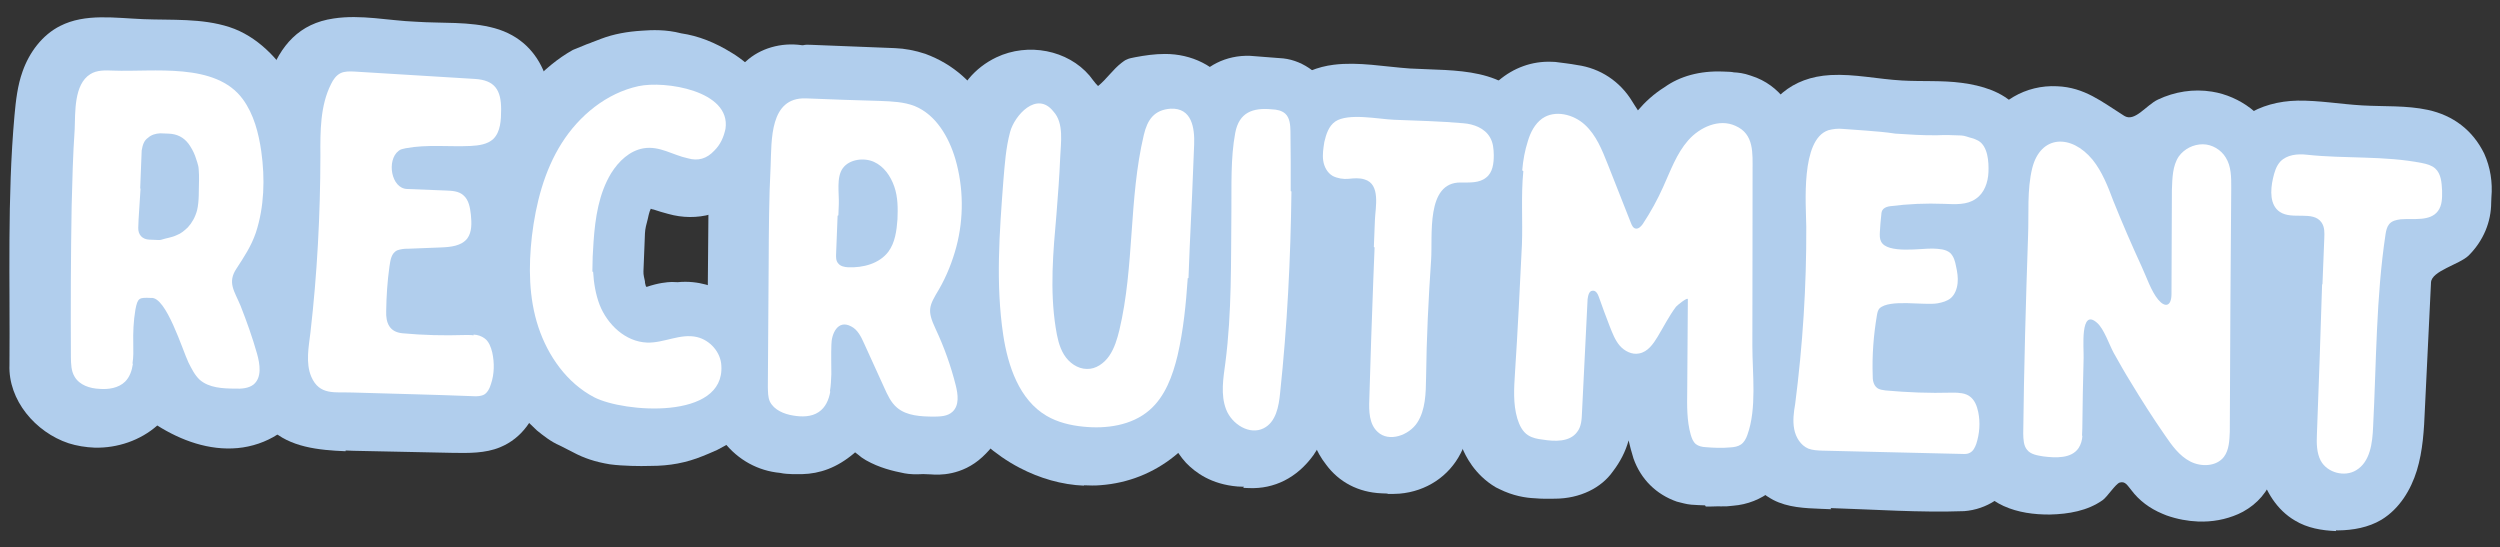
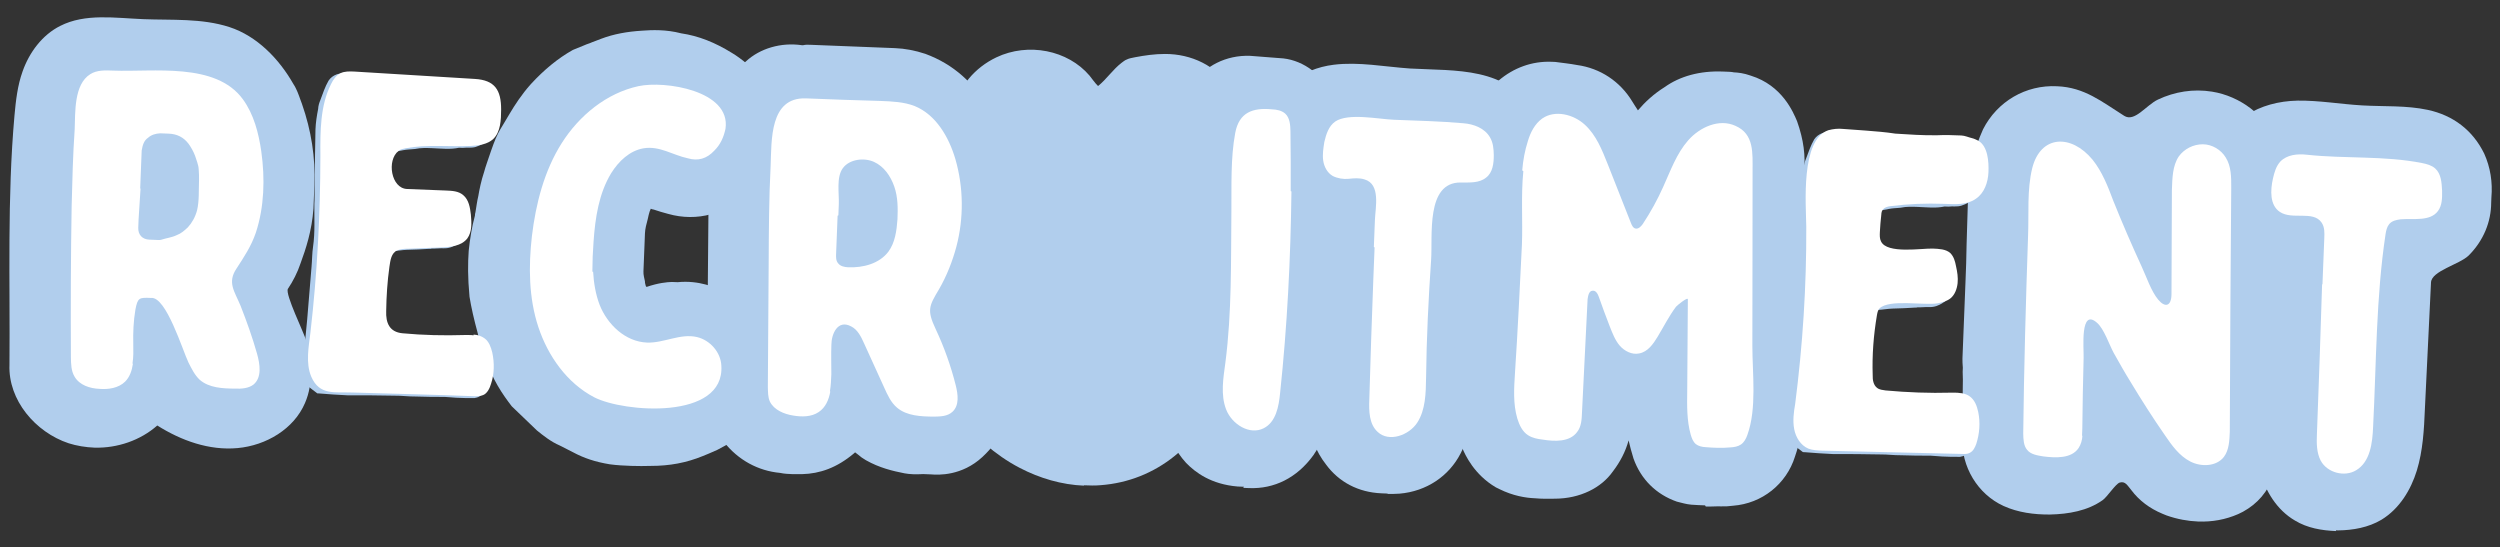
<svg xmlns="http://www.w3.org/2000/svg" width="233" height="51" viewBox="0 0 233 51" fill="none">
  <rect x="0" y="0" width="233" height="51" fill="#333333" stroke="none" />
  <g clip-path="url(#clip0_964_3768)">
    <path d="M11.89 34.119C11.862 34.814 11.561 35.393 11.021 35.894C10.625 36.226 10.165 36.452 9.61 36.429C9.192 36.448 8.776 36.431 8.361 36.38C7.599 36.315 6.95 36.046 6.488 35.436C6.224 35.078 6.032 34.653 6.05 34.201C6.057 33.158 6.098 32.116 6.105 31.072C6.136 29.403 6.168 27.7 6.165 26.03C6.179 23.908 6.193 21.821 6.207 19.699C6.235 18.1 6.193 16.532 6.222 14.933C6.264 13.856 6.307 12.779 6.386 11.669C6.493 10.699 6.668 9.802 6.773 8.901L6.778 8.762C7.046 8.147 7.312 7.566 7.85 7.135C8.139 6.868 8.526 6.744 8.906 6.794C9.494 6.852 10.017 6.803 10.572 6.825C10.851 6.801 11.162 6.848 11.405 6.858C12.514 6.902 13.623 6.98 14.698 7.023C15.877 7.069 17.023 7.08 18.168 7.125C18.619 7.143 19.067 7.23 19.478 7.386C20.985 7.932 21.981 9.085 22.761 10.438C22.959 10.724 23.014 11.074 23.174 11.428C23.796 13.262 24.106 15.084 24.028 17.064L23.94 19.287C23.857 20.502 23.465 21.634 23.038 22.765C22.8 23.521 22.358 24.165 21.917 24.774C21.842 24.91 21.699 25.009 21.555 25.142C20.908 25.673 20.739 26.432 21.127 27.178C21.318 27.603 21.475 28.027 21.668 28.417C21.888 29.017 22.11 29.548 22.364 30.149C22.361 30.219 22.392 30.325 22.425 30.361C22.638 31.134 22.922 31.842 23.242 32.55C23.404 32.835 23.424 33.218 23.478 33.603C23.531 34.023 23.584 34.442 23.601 34.895C23.647 35.489 23.283 35.892 22.887 36.259C22.526 36.592 22.182 36.509 21.8 36.494C21.592 36.486 21.348 36.511 21.14 36.503C20.759 36.488 20.341 36.506 19.961 36.456C19.374 36.363 18.755 36.2 18.246 35.901C17.874 35.643 17.505 35.315 17.314 34.855C17.158 34.432 17.07 34.011 16.877 33.62C16.652 33.159 16.356 32.73 16.097 32.267C15.74 31.627 15.383 30.987 15.133 30.281C15.071 30.105 14.971 29.996 14.942 29.856C14.814 29.573 14.687 29.254 14.596 28.938C14.444 28.375 14.075 28.047 13.518 28.095C13.275 28.085 12.961 28.108 12.72 28.063C12.477 28.054 12.298 28.186 12.219 28.426C12.065 28.803 11.979 29.217 11.963 29.634C11.933 30.398 11.938 31.129 11.908 31.893L11.816 34.221L11.89 34.119ZM12.607 17.726C12.534 18.697 12.497 19.635 12.423 20.641L12.393 21.405C12.366 22.065 12.766 22.498 13.425 22.524L14.258 22.557C14.258 22.557 14.466 22.566 14.536 22.534C14.994 22.378 15.517 22.329 15.978 22.104C16.401 21.946 16.689 21.679 17.014 21.379C17.413 20.942 17.713 20.398 17.876 19.778C18.085 18.882 18.02 17.905 18.055 17.002C18.069 16.654 18.047 16.34 18.026 15.992C18.009 15.539 17.816 15.148 17.694 14.726C17.537 14.302 17.309 13.91 17.079 13.588C16.616 12.978 16.003 12.676 15.24 12.646L14.442 12.614C14.025 12.632 13.603 12.755 13.315 13.022C12.922 13.285 12.802 13.697 12.711 14.216L12.571 17.759L12.606 17.76L12.607 17.726Z" fill="#B1CEED" />
    <path d="M8.81 41.721C7.978 41.688 7.149 41.551 6.395 41.312C3.309 40.286 0.752 37.297 0.882 33.997C0.946 26.241 0.663 18.471 1.349 10.774C1.474 9.387 1.634 7.967 2.102 6.664C2.729 4.879 3.939 3.257 5.605 2.418C7.945 1.224 10.741 1.682 13.377 1.786C16.013 1.891 18.8 1.688 21.372 2.52C23.945 3.352 26.014 5.487 27.346 7.836C27.641 8.265 27.859 8.9 27.984 9.253L28.141 9.677C29.015 12.181 29.403 14.667 29.301 17.238L29.213 19.461C29.063 21.508 28.51 23.191 28.004 24.562C27.729 25.386 27.314 26.205 26.834 26.917C26.538 27.392 28.372 31.083 28.52 31.715C29.036 33.614 29.231 35.709 28.428 37.556C27.394 39.986 24.798 41.518 22.148 41.761C19.498 42.005 16.895 41.067 14.658 39.656C13.075 41.055 10.927 41.77 8.845 41.722L8.81 41.721ZM18.523 35.042C18.523 35.042 18.515 35.251 18.509 35.39C18.515 35.251 18.519 35.147 18.523 35.042ZM18.609 34.628C18.609 34.628 18.671 34.805 18.738 34.877C18.706 34.806 18.641 34.699 18.609 34.628ZM11.267 34.06L11.263 34.164C11.263 34.164 11.265 34.094 11.267 34.06ZM18.636 33.934C18.636 33.934 18.591 34.21 18.551 34.348L19.358 34.136L19.581 33.762L18.671 33.935L18.636 33.934ZM19.861 33.704L19.605 34.041L23.5 33.047L19.827 33.702L19.861 33.704ZM25.812 24.649L26.004 25.075C26.004 25.075 25.876 24.791 25.812 24.649Z" fill="#B1CEED" />
    <path d="M43.645 31.374C44.41 31.369 44.917 31.702 45.202 32.41C45.612 33.469 45.605 34.513 45.424 35.584C45.376 35.93 45.19 36.236 45.037 36.578C44.85 36.919 44.567 37.047 44.218 37.102C43.627 37.114 43.106 37.093 42.517 37.07C42.17 37.056 41.859 37.009 41.477 36.994C40.574 36.993 39.602 36.989 38.7 36.954C38.04 36.962 37.418 36.868 36.792 36.878C35.3 36.854 33.841 36.831 32.382 36.843C31.515 36.809 30.649 36.74 29.749 36.669L29.575 36.662C29.238 36.406 28.934 36.185 28.631 35.929C28.565 35.857 28.5 35.75 28.469 35.645C28.254 34.94 28.144 34.205 28.28 33.41C28.398 32.163 28.516 30.949 28.633 29.736C28.767 28.106 28.901 26.477 29.034 24.881C29.093 24.257 29.084 23.596 29.179 22.974C29.37 21.659 29.284 20.299 29.301 19.012L29.314 18.665C29.333 16.439 29.349 14.282 29.402 12.057C29.427 11.432 29.521 10.81 29.651 10.154C29.662 9.876 29.742 9.601 29.857 9.327C30.09 8.71 30.288 8.091 30.624 7.513C30.808 7.242 31.059 7.043 31.412 6.918C31.868 6.797 32.322 6.745 32.806 6.799C33.498 6.862 34.227 6.89 34.919 6.953C35.819 7.023 36.754 7.095 37.652 7.235C38.934 7.32 40.216 7.406 41.537 7.388C42.302 7.349 43.031 7.378 43.794 7.408C44.141 7.422 44.447 7.573 44.791 7.656C44.998 7.699 45.202 7.811 45.373 7.888C45.816 8.114 46.042 8.541 46.128 8.996C46.328 10.083 46.32 11.161 46.068 12.264C46.023 12.541 45.876 12.744 45.659 12.944C45.264 13.276 44.837 13.538 44.344 13.692C43.957 13.816 43.544 13.73 43.125 13.783L42.778 13.77C41.972 13.946 41.142 13.844 40.31 13.811C39.755 13.789 39.235 13.768 38.674 13.886C38.499 13.913 38.291 13.905 38.082 13.932C37.734 13.953 37.383 14.043 37.033 14.099C36.58 14.151 36.324 14.454 36.306 14.905C36.25 15.46 36.229 15.981 36.207 16.537L36.192 16.919C36.245 17.338 36.407 17.623 36.818 17.778C36.956 17.819 37.06 17.823 37.233 17.83C37.684 17.847 38.206 17.833 38.656 17.851L39.142 17.87C40.006 17.974 40.876 17.939 41.707 18.006C42.54 18.04 43.142 18.62 43.285 19.391C43.344 19.672 43.331 19.984 43.424 20.266C43.48 20.616 43.469 20.894 43.455 21.242C43.429 21.902 43.166 22.413 42.632 22.74C42.239 23.003 41.816 23.16 41.365 23.142C40.984 23.127 40.599 23.181 40.253 23.168C40.182 23.2 40.078 23.196 40.008 23.193C39.312 23.235 38.581 23.276 37.92 23.284C37.468 23.301 37.013 23.388 36.596 23.406C36.213 23.426 36.1 23.63 35.983 23.973C35.782 24.661 35.788 25.392 35.725 26.085C35.545 27.122 35.506 28.129 35.534 29.174C35.52 29.522 35.576 29.872 35.631 30.222C35.643 30.814 36.049 31.073 36.567 31.163C36.982 31.215 37.398 31.231 37.813 31.282L39.408 31.345C40.831 31.367 42.29 31.39 43.714 31.377L43.645 31.374Z" fill="#B1CEED" />
-     <path d="M32.211 42.055C29.679 41.955 27.015 41.676 25.206 39.969C23.232 38.082 22.895 35.181 23.135 32.615L23.265 31.09C23.291 30.43 23.386 29.772 23.446 29.148L23.866 23.807C23.889 23.216 23.912 22.626 24.04 22.04C24.096 21.485 24.092 20.72 24.086 19.989L24.148 18.425C24.09 16.37 24.142 14.181 24.197 11.921C24.231 11.053 24.331 10.291 24.468 9.462C24.569 8.666 24.765 8.082 24.883 7.739L25.08 7.155C26.133 4.239 27.882 2.186 31.096 1.722C33.647 1.335 36.195 1.923 38.761 2.025C41.221 2.192 43.731 1.978 46.102 2.628C50.913 3.967 52.069 8.988 51.06 13.401C50.842 14.541 50.168 15.767 49.122 16.734C48.799 17 48.476 17.265 48.156 17.461C48.25 17.709 48.308 17.989 48.367 18.27C48.424 18.585 48.481 18.901 48.503 19.215C48.677 20.091 48.645 20.89 48.627 21.342C48.545 23.426 47.638 25.269 46.095 26.53C47.84 27.191 49.279 28.57 50.004 30.442C51.454 34.188 50.774 39.971 46.607 41.685C45.23 42.257 43.667 42.23 42.175 42.206C39.085 42.153 35.997 42.066 32.942 42.014C32.699 42.005 32.456 41.995 32.213 41.986L32.211 42.055ZM37.017 28.572L36.913 28.568C36.913 28.568 36.982 28.57 37.017 28.572ZM41.296 23.14C41.296 23.14 41.435 23.145 41.504 23.148C41.435 23.145 41.365 23.142 41.296 23.14Z" fill="#B1CEED" />
    <path d="M54.819 25.518C54.83 26.145 54.945 26.741 55.028 27.266C55.144 27.862 55.262 28.389 55.448 28.953C55.603 29.411 55.899 29.84 56.3 30.239C56.368 30.276 56.503 30.386 56.535 30.457C56.996 31.102 57.71 31.478 58.394 31.748C58.976 31.98 59.593 32.178 60.291 32.102C60.918 32.057 61.48 31.905 62.044 31.684C62.397 31.559 62.71 31.536 63.059 31.515C63.232 31.522 63.405 31.529 63.545 31.5C64.242 31.458 64.855 31.76 65.47 32.028C66.015 32.293 66.272 32.825 66.46 33.355C66.704 34.199 66.67 35.068 66.29 35.888C66.1 36.298 65.777 36.563 65.383 36.861C65.099 37.023 64.745 37.183 64.462 37.311C64.108 37.471 63.792 37.563 63.474 37.69C62.556 38.071 61.613 38.208 60.606 38.203C59.528 38.23 58.452 38.187 57.345 38.074C56.758 37.981 56.245 37.787 55.7 37.522C55.292 37.297 54.882 37.106 54.44 36.88C53.893 36.65 53.457 36.25 53.019 35.919C52.751 35.665 52.447 35.445 52.212 35.227C52.046 35.046 51.879 34.865 51.746 34.721C51.119 33.896 50.527 33.038 50.187 31.98C50.126 31.769 50.03 31.557 49.934 31.344C49.711 30.848 49.627 30.323 49.508 29.831C49.269 28.848 48.992 27.932 48.855 27.022C48.757 25.974 48.729 24.93 48.805 23.889C48.872 23.056 49.045 22.193 49.286 21.368C49.328 21.196 49.336 20.987 49.379 20.78C49.429 20.399 49.48 19.984 49.601 19.571C49.695 18.949 49.824 18.328 50.02 17.744C50.263 16.884 50.573 16.061 50.884 15.238C51.039 14.827 51.295 14.489 51.483 14.149C52.073 13.267 52.563 12.312 53.289 11.506C54.087 10.668 54.951 9.902 55.947 9.315C56.087 9.286 56.23 9.187 56.37 9.158C56.581 9.096 56.758 8.999 56.969 8.938C57.217 8.808 57.532 8.751 57.816 8.589C58.521 8.338 59.326 8.196 60.162 8.125C60.859 8.083 61.59 8.042 62.277 8.243C62.31 8.279 62.414 8.283 62.449 8.285C63.556 8.398 64.547 8.82 65.496 9.414C65.937 9.675 66.34 10.039 66.745 10.333C66.981 10.517 67.074 10.799 67.099 11.043C67.118 11.427 67.138 11.81 67.09 12.156C66.919 12.95 66.614 13.633 66.036 14.202C65.347 14.94 64.538 15.187 63.577 14.905C63.128 14.818 62.718 14.662 62.272 14.506C62.1 14.464 61.932 14.318 61.727 14.24C61.657 14.238 61.591 14.165 61.522 14.163C60.729 13.992 59.94 13.752 59.094 14.067C58.6 14.256 58.106 14.445 57.745 14.779C57.167 15.347 56.623 15.917 56.248 16.633C55.944 17.282 55.603 17.999 55.401 18.722C55.193 19.584 54.951 20.444 54.879 21.38C54.817 22.074 54.823 22.805 54.795 23.499C54.769 24.159 54.708 24.818 54.715 25.514L54.819 25.518Z" fill="#B1CEED" />
    <path d="M58.871 43.422C58.212 43.396 57.518 43.369 56.827 43.272C55.447 43.044 54.418 42.69 53.432 42.164L52.172 41.522C51.352 41.177 50.577 40.555 50.039 40.116L47.696 37.866C46.837 36.754 45.885 35.359 45.298 33.492C44.944 32.782 44.762 32.114 44.615 31.447L44.526 31.061C44.162 29.724 43.926 28.671 43.758 27.655C43.588 25.805 43.602 24.553 43.684 23.373C43.797 22.264 43.981 21.123 44.265 20.091C44.269 19.987 44.273 19.882 44.312 19.78C44.402 19.261 44.456 18.776 44.581 18.259C44.672 17.706 44.845 16.843 45.121 16.019C45.244 15.537 45.516 14.817 45.753 14.096L45.987 13.444C46.26 12.689 46.597 12.076 46.819 11.737L47.488 10.616C47.972 9.8 48.602 8.816 49.474 7.841C50.708 6.498 52.001 5.436 53.386 4.656L54.552 4.18C54.552 4.18 54.552 4.18 54.622 4.148L54.975 4.023C55.151 3.96 55.328 3.863 55.539 3.802L56.033 3.612C57.197 3.171 58.457 2.943 59.849 2.859C60.755 2.79 62.078 2.738 63.487 3.107C65.111 3.345 66.649 3.963 68.209 4.929C68.65 5.19 69.157 5.558 69.627 5.959C70.572 6.658 71.945 7.964 72.232 10.376C72.307 11.11 72.343 11.947 72.201 12.915C71.77 15.02 70.943 16.623 69.676 17.895C67.72 19.94 64.98 20.701 62.266 19.933C61.819 19.811 61.373 19.689 60.927 19.532C60.823 19.528 60.755 19.49 60.652 19.452C60.576 19.622 60.498 19.828 60.456 20.035L60.371 20.415C60.249 20.862 60.127 21.31 60.109 21.761C60.093 22.178 60.079 22.525 60.067 22.838L60.035 23.637L60.005 24.401C59.993 24.714 59.982 24.992 59.969 25.304C59.957 25.617 60.049 25.934 60.107 26.215C60.1 26.388 60.164 26.53 60.193 26.67C60.193 26.67 60.227 26.706 60.26 26.742C61.352 26.368 62.153 26.295 62.606 26.279L63.161 26.3C65.149 26.101 66.685 26.788 67.503 27.168L67.878 27.357C69.546 28.223 70.74 29.662 71.426 31.637C72.134 33.927 71.939 36.215 70.958 38.195C70.384 39.529 69.27 40.459 68.412 41.086L66.85 41.929C66.213 42.217 65.825 42.375 65.507 42.502C63.954 43.136 62.414 43.423 60.642 43.423C60.086 43.436 59.46 43.446 58.836 43.421L58.871 43.422ZM60.379 27.234C60.379 27.234 60.379 27.234 60.378 27.269C60.378 27.269 60.378 27.269 60.379 27.234ZM63.493 14.38C63.493 14.38 63.662 14.491 63.729 14.563L63.493 14.38Z" fill="#B1CEED" />
    <path d="M76.923 36.691C76.896 37.386 76.595 37.965 76.054 38.466C75.659 38.798 75.198 39.023 74.643 39.001C74.226 39.02 73.809 39.003 73.395 38.952C72.633 38.887 71.984 38.618 71.521 38.008C71.257 37.65 71.066 37.225 71.084 36.773C71.09 35.73 71.132 34.688 71.138 33.644C71.169 31.975 71.202 30.272 71.198 28.602C71.213 26.48 71.226 24.393 71.24 22.271C71.269 20.672 71.227 19.104 71.255 17.505C71.298 16.428 71.34 15.351 71.419 14.241C71.527 13.271 71.701 12.373 71.806 11.473L71.812 11.334C72.079 10.718 72.346 10.137 72.884 9.706C73.172 9.439 73.559 9.316 73.939 9.365C74.528 9.423 75.051 9.375 75.606 9.397C75.884 9.373 76.195 9.42 76.438 9.429C77.548 9.473 78.656 9.552 79.732 9.594C80.911 9.641 82.057 9.652 83.201 9.697C83.652 9.715 84.1 9.802 84.511 9.957C86.018 10.504 87.015 11.657 87.795 13.01C87.992 13.296 88.048 13.646 88.207 14C88.829 15.834 89.14 17.656 89.061 19.636L88.973 21.859C88.891 23.073 88.499 24.206 88.072 25.337C87.833 26.093 87.391 26.737 86.95 27.346C86.875 27.482 86.732 27.581 86.588 27.714C85.942 28.245 85.773 29.004 86.16 29.75C86.352 30.175 86.509 30.599 86.702 30.989C86.921 31.589 87.143 32.12 87.397 32.721C87.395 32.791 87.425 32.896 87.459 32.932C87.671 33.706 87.956 34.413 88.275 35.122C88.438 35.407 88.457 35.79 88.511 36.175C88.564 36.595 88.617 37.014 88.634 37.467C88.68 38.06 88.317 38.464 87.92 38.831C87.559 39.164 87.215 39.081 86.834 39.066C86.626 39.058 86.382 39.083 86.174 39.075C85.792 39.06 85.374 39.078 84.994 39.028C84.407 38.935 83.789 38.772 83.279 38.473C82.907 38.215 82.538 37.887 82.348 37.427C82.191 37.004 82.103 36.583 81.91 36.192C81.686 35.731 81.39 35.302 81.13 34.839C80.773 34.199 80.417 33.559 80.167 32.853C80.104 32.676 80.004 32.568 79.975 32.428C79.847 32.144 79.721 31.826 79.629 31.509C79.478 30.947 79.109 30.619 78.551 30.667C78.308 30.657 77.995 30.679 77.753 30.635C77.51 30.625 77.332 30.758 77.252 30.998C77.099 31.375 77.013 31.789 76.996 32.206C76.966 32.97 76.972 33.701 76.942 34.465L76.85 36.792L76.923 36.691ZM77.606 20.296C77.533 21.267 77.496 22.205 77.421 23.211L77.391 23.976C77.365 24.636 77.765 25.069 78.424 25.095L79.256 25.128C79.256 25.128 79.464 25.136 79.535 25.104C79.993 24.948 80.516 24.899 80.976 24.674C81.4 24.517 81.688 24.25 82.013 23.95C82.412 23.513 82.711 22.968 82.875 22.348C83.084 21.452 83.018 20.475 83.054 19.572C83.068 19.225 83.046 18.911 83.025 18.562C83.008 18.109 82.815 17.719 82.692 17.296C82.535 16.873 82.308 16.481 82.077 16.159C81.615 15.549 81.002 15.246 80.239 15.216L79.441 15.184C79.023 15.203 78.602 15.325 78.313 15.592C77.921 15.855 77.8 16.268 77.71 16.786L77.57 20.329L77.605 20.331L77.606 20.296Z" fill="#B1CEED" />
    <path d="M73.847 44.189C73.466 44.174 73.084 44.158 72.706 44.074C70.663 43.889 68.793 42.876 67.47 41.188C66.411 39.859 65.817 38.2 65.882 36.533L66.048 17.404C66.099 16.118 66.144 14.972 66.225 13.827C66.326 13.031 66.415 12.512 66.472 11.958L66.645 10.225L67.068 9.198C67.411 8.411 68.06 6.941 69.533 5.712C70.831 4.511 72.799 3.928 74.734 4.213L74.838 4.217C75.083 4.157 75.291 4.165 75.534 4.175C75.915 4.19 76.297 4.205 76.644 4.219L79.939 4.349L83.407 4.486C84.344 4.523 85.275 4.699 86.235 5.016C88.871 5.99 90.817 7.737 92.344 10.406C92.64 10.836 92.858 11.47 92.983 11.823L93.14 12.247C94.013 14.752 94.402 17.237 94.3 19.808L94.212 22.031C94.062 24.078 93.509 25.761 93.003 27.133C92.727 27.957 92.313 28.775 91.833 29.487L92.709 31.922C92.802 32.204 92.929 32.523 93.056 32.806C93.509 33.659 93.647 34.569 93.731 35.059C93.872 35.9 93.918 36.493 93.927 37.154C94.13 39.041 93.325 40.958 91.558 42.593C89.647 44.361 87.462 44.275 86.769 44.213L86.041 44.184C85.344 44.226 84.79 44.204 84.307 44.115C83.204 43.898 81.965 43.605 80.707 42.894L80.301 42.635C80.133 42.489 79.93 42.342 79.694 42.158C79.658 42.192 79.622 42.225 79.586 42.258C78.005 43.588 76.419 44.151 74.751 44.19C74.438 44.177 74.125 44.2 73.813 44.187L73.847 44.189ZM83.522 37.613C83.522 37.613 83.513 37.821 83.508 37.96C83.513 37.821 83.517 37.717 83.522 37.613ZM83.608 37.199C83.608 37.199 83.67 37.375 83.737 37.447C83.705 37.377 83.639 37.27 83.608 37.199ZM76.3 36.631L76.296 36.736C76.296 36.736 76.299 36.666 76.3 36.631ZM83.67 36.505C83.67 36.505 83.624 36.782 83.584 36.919L84.391 36.708L84.614 36.334L83.704 36.507L83.67 36.505ZM84.86 36.274L84.603 36.612L88.499 35.618L84.825 36.273L84.86 36.274ZM90.846 27.221L91.037 27.646C91.037 27.646 90.909 27.363 90.846 27.221Z" fill="#B1CEED" />
    <path d="M110.17 26.107C110.123 27.288 110.044 28.398 109.893 29.575C109.686 31.306 109.407 33.105 108.819 34.786C108.428 35.884 107.967 37.014 107.098 37.884C106.918 38.051 106.703 38.216 106.524 38.349C106.38 38.482 106.273 38.547 106.166 38.613C105.588 39.181 104.883 39.432 104.111 39.645C103.761 39.7 103.41 39.791 103.025 39.88C102.359 40.028 101.698 40.036 100.969 40.042C100.31 40.016 99.653 39.921 99.04 39.618C98.563 39.391 97.98 39.194 97.466 38.999C96.68 38.69 96.005 38.176 95.4 37.665C94.931 37.229 94.608 36.625 94.351 36.093C94.192 35.704 94.035 35.28 93.843 34.89C93.52 34.251 93.34 33.548 93.159 32.845C92.984 32.003 92.809 31.161 92.704 30.287C92.653 29.833 92.604 29.309 92.587 28.856C92.572 28.368 92.558 27.846 92.508 27.357C92.389 25.96 92.375 24.568 92.466 23.145C92.631 20.716 92.796 18.322 92.962 15.858C92.984 15.303 93.04 14.783 93.062 14.227C93.069 14.053 93.11 13.881 93.149 13.778C93.353 13.021 93.555 12.298 93.793 11.542C93.959 10.853 94.432 10.315 95.07 9.992C95.885 9.607 97.024 9.791 97.554 10.438C97.787 10.691 97.913 11.009 98.006 11.291C98.223 11.961 98.297 12.729 98.268 13.459C98.278 14.955 98.081 16.444 97.952 17.934L97.925 18.629C97.907 19.081 97.854 19.531 97.8 20.016C97.787 20.363 97.74 20.675 97.726 21.022C97.667 22.516 97.573 24.008 97.547 25.538C97.499 26.754 97.484 28.006 97.54 29.226C97.541 30.096 97.68 30.971 97.994 31.818C98.308 32.666 98.763 33.449 99.504 34.035C99.641 34.075 99.741 34.184 99.879 34.224C100.461 34.421 101.051 34.444 101.614 34.258C101.967 34.132 102.252 33.935 102.473 33.63C102.912 33.056 103.216 32.407 103.451 31.721C103.996 30.246 104.263 28.761 104.431 27.167C104.668 24.671 104.8 22.206 105.003 19.709C105.13 18.253 105.36 16.836 105.557 15.382C105.619 14.689 105.682 13.961 105.814 13.27C105.923 12.265 106.339 11.412 106.96 10.636C107.032 10.57 107.14 10.47 107.21 10.472C107.632 10.35 108.053 10.227 108.507 10.176C108.855 10.155 109.199 10.238 109.575 10.392C109.921 10.44 110.154 10.693 110.35 11.014C110.605 11.581 110.794 12.075 110.735 12.699C110.674 13.358 110.649 13.983 110.623 14.643L110.398 20.34L110.363 20.339C110.289 22.215 110.215 24.09 110.106 25.965L110.17 26.107Z" fill="#B1CEED" />
    <path d="M101.04 45.264C98.959 45.182 96.898 44.578 95.026 43.6C93.869 42.997 92.822 42.26 91.847 41.421C91.21 40.839 89.668 39.422 89.707 38.449L89.422 37.742C89.422 37.742 89.329 37.46 89.231 37.317C88.683 36.217 88.444 35.233 88.232 34.459L88.111 34.002C87.908 32.985 87.705 31.968 87.574 30.884C87.52 30.499 87.477 29.837 87.431 29.243L87.355 27.64C87.242 26.105 87.204 24.433 87.337 22.838L87.835 15.516C87.835 15.516 87.854 15.03 87.868 14.683L87.892 14.057C87.916 13.467 88.043 12.88 88.24 12.297C88.442 11.574 88.608 10.885 88.845 10.164C89.38 8.062 90.839 6.311 92.857 5.347C95.831 3.934 99.519 4.671 101.544 7.047C101.809 7.371 102.038 7.728 102.339 8.018C103.128 7.388 103.72 6.472 104.544 5.844C104.687 5.745 104.831 5.612 105.008 5.549C105.256 5.42 105.535 5.396 105.78 5.336C106.69 5.163 107.634 5.027 108.571 5.029C111.038 5.022 113.357 6.123 114.699 8.194L115.024 8.763C115.506 9.757 116.139 11.313 115.922 13.287C115.865 13.842 115.879 14.364 115.857 14.92L115.357 25.825C115.357 25.825 115.344 26.137 115.338 26.311C115.287 27.596 115.204 28.811 115.049 30.092C114.84 31.858 114.54 34.177 113.684 36.509C111.929 41.346 107.796 44.835 102.57 45.22C102.047 45.269 101.527 45.248 101.007 45.228L101.04 45.264ZM98.353 30.649C98.353 30.649 98.279 30.751 98.243 30.784C98.28 30.716 98.316 30.683 98.353 30.649Z" fill="#B1CEED" />
    <path d="M119.868 18.036C119.862 19.079 119.822 20.087 119.817 21.095L119.576 27.174C119.478 28.771 119.313 30.33 119.213 31.962C119.144 32.829 119.107 33.767 119.037 34.668C118.969 35.501 118.903 36.298 118.8 37.129C118.751 37.51 118.734 37.927 118.615 38.305C118.607 38.513 118.528 38.754 118.381 38.957C118.303 39.162 118.158 39.331 118.011 39.533C117.645 40.006 117.185 40.197 116.596 40.173C116.353 40.164 116.039 40.186 115.798 40.142C115.243 40.12 114.691 40.028 114.291 39.595C114.091 39.378 113.894 39.092 113.768 38.774C113.512 38.207 113.465 37.649 113.49 37.023C113.582 35.566 113.742 34.146 113.833 32.723C113.861 32.028 113.924 31.3 113.951 30.64L114.234 23.484C114.277 22.372 114.288 21.225 114.228 20.109C114.17 18.054 114.214 16.073 114.432 14.063C114.456 13.473 114.511 12.953 114.638 12.367C114.766 11.78 115.063 11.305 115.395 10.796C115.58 10.525 115.864 10.362 116.246 10.377C117.077 10.445 117.909 10.478 118.74 10.546C119.018 10.557 119.288 10.741 119.416 11.025C119.674 11.522 119.826 12.085 119.804 12.64C119.805 13.476 119.739 14.273 119.694 15.419C119.704 16.046 119.768 17.058 119.763 18.066L119.868 18.036Z" fill="#B1CEED" />
    <path d="M115.939 45.366C115.939 45.366 115.557 45.351 115.349 45.343C112.891 45.141 111.406 44.039 110.538 43.135C110.105 42.665 109.511 41.876 109.064 40.884C108.36 39.361 108.312 37.932 108.356 36.821C108.393 35.883 108.493 35.121 108.558 34.358L108.706 32.381C108.715 32.138 108.732 31.721 108.748 31.304L109.065 23.28C109.105 22.272 109.144 21.3 109.08 20.288C109.009 17.676 109.093 15.557 109.311 13.548C109.332 13.027 109.397 12.264 109.569 11.435C109.876 9.812 110.618 8.624 111.242 7.779C112.243 6.183 114.265 5.115 116.52 5.204L119.256 5.417C121.163 5.492 123.06 6.715 124.093 8.705C124.772 9.984 125.131 11.459 125.073 12.918C125.058 13.3 125.033 13.926 125.004 14.655L124.968 15.558L124.957 15.836C124.967 16.463 125.004 17.299 125.006 18.134L124.74 27.483L124.285 33.728C124.265 34.214 124.245 34.735 124.191 35.22L123.901 38.166C123.887 38.513 123.803 38.893 123.754 39.239C123.612 40.207 123.268 40.994 122.932 41.572C122.783 41.844 122.597 42.15 122.412 42.421C120.869 44.552 118.744 45.581 116.42 45.49C116.281 45.484 116.108 45.477 115.865 45.468L115.939 45.366ZM115.168 11.274L119.577 13.988L119.579 13.919C119.579 13.919 119.728 13.681 119.804 13.51L115.168 11.274ZM119.804 13.51C119.804 13.51 119.798 13.649 119.794 13.753C119.832 13.685 119.869 13.617 119.907 13.549L119.803 13.545L119.804 13.51ZM114.73 12.683C114.73 12.683 114.729 12.718 114.727 12.753C114.727 12.753 114.729 12.718 114.73 12.683Z" fill="#B1CEED" />
    <path d="M127.584 23.212C127.592 22.134 127.599 21.055 127.571 20.01C127.595 19.42 127.583 18.828 127.605 18.272C127.584 17.923 127.458 17.605 127.294 17.355C127.097 17.069 126.86 16.921 126.48 16.871C125.682 16.839 124.886 16.773 124.053 16.74C123.5 16.683 122.962 16.21 122.811 15.647C122.665 14.945 122.695 14.181 122.864 13.422C122.945 13.147 123.061 12.839 123.107 12.562C123.312 11.77 123.918 11.377 124.654 11.197C124.725 11.165 124.829 11.169 124.933 11.173C125.835 11.209 126.805 11.282 127.776 11.32C129.649 11.395 131.522 11.469 133.394 11.577C134.469 11.62 135.541 11.732 136.648 11.845C136.822 11.852 136.994 11.894 137.128 12.004C137.4 12.153 137.742 12.306 137.978 12.489C138.146 12.635 138.241 12.848 138.372 13.062C138.595 13.557 138.678 14.117 138.586 14.671L138.556 15.435C138.567 16.027 138.307 16.469 137.91 16.836C137.764 17.004 137.554 17.065 137.413 17.094C136.821 17.14 136.193 17.22 135.6 17.266C135.217 17.286 134.801 17.269 134.418 17.289C134.037 17.274 133.82 17.474 133.636 17.745C133.561 17.881 133.486 18.018 133.445 18.19C133.394 18.605 133.274 18.983 133.223 19.399C133.166 19.953 133.042 20.47 132.987 20.99C132.984 21.059 132.98 21.164 132.942 21.232C132.795 24.079 132.648 26.926 132.464 29.806C132.331 32.306 132.23 34.842 132.097 37.342C132.062 38.21 131.82 39.071 131.407 39.855C131.105 40.469 130.536 40.794 129.874 40.838C129.457 40.856 129.042 40.805 128.591 40.787C128.175 40.77 127.837 40.514 127.608 40.157C127.21 39.688 127.024 39.124 126.979 38.496C126.976 37.696 126.904 36.893 126.937 36.059C127.036 33.558 127.136 31.022 127.271 28.488L127.286 28.106L127.321 28.107C127.385 26.474 127.45 24.842 127.478 23.242L127.584 23.212Z" fill="#B1CEED" />
    <path d="M129.323 46C129.149 45.993 128.976 45.986 128.768 45.978C126.583 45.891 124.78 44.916 123.593 43.303C122.634 42.082 122.068 40.598 121.889 38.956L121.863 37.877C121.854 37.215 121.811 36.552 121.838 35.858C121.938 33.322 122.04 30.751 122.176 28.182L122.365 21.648C120.204 20.971 118.399 19.161 117.792 16.945C117.442 15.261 117.465 13.8 117.765 12.351L118.051 11.284C118.795 8.286 121.301 6.402 124.303 6.034C126.642 5.744 129.02 6.22 131.41 6.385C135.674 6.623 140.554 6.189 142.953 10.529L143.148 10.885C143.723 12.16 143.945 13.56 143.82 14.982L143.802 15.433C143.798 17.277 143.069 19.023 141.695 20.395C140.861 21.267 139.796 21.851 138.535 22.114L138.255 22.172L137.402 37.587C137.342 39.115 136.894 40.767 136.142 42.234C135.049 44.382 132.944 45.795 130.434 46.009C130.016 46.027 129.668 46.048 129.321 46.035L129.323 46ZM134.562 22.444L134.284 22.433C134.284 22.433 134.458 22.44 134.562 22.444ZM136.097 17.008C136.097 17.008 136.34 17.017 136.444 17.021L136.097 17.008Z" fill="#B1CEED" />
    <path d="M141.518 16.074C141.546 15.379 141.54 14.648 141.636 13.991C141.731 13.334 141.965 12.682 142.335 12.105C142.52 11.834 142.739 11.564 142.99 11.366C143.387 10.998 143.846 10.808 144.331 10.827C144.954 10.886 145.543 10.944 146.163 11.073C146.82 11.134 147.327 11.502 147.618 12.036C148.011 12.643 148.37 13.248 148.586 13.918C148.933 14.801 149.315 15.686 149.694 16.641C150.33 18.127 151.001 19.615 151.636 21.136C151.668 21.207 151.698 21.312 151.766 21.35C151.933 21.53 152.139 21.573 152.32 21.407C152.392 21.34 152.536 21.206 152.611 21.07C153.059 20.288 153.507 19.505 153.956 18.688C154.105 18.416 154.222 18.107 154.372 17.835C154.976 16.606 155.511 15.375 156.15 14.147C156.529 13.362 157.178 12.761 157.891 12.303C158.606 11.774 159.409 11.667 160.277 11.701C160.518 11.745 160.762 11.72 161.038 11.766C161.212 11.773 161.385 11.78 161.488 11.819C162.14 12.018 162.362 12.549 162.618 13.116C162.865 13.891 162.975 14.626 162.908 15.424C162.844 17.056 162.918 18.695 162.959 20.297C162.994 21.168 162.96 22.036 162.993 22.942C162.934 24.436 162.875 25.93 162.883 27.495C162.854 29.095 162.896 30.662 162.901 32.297C162.892 33.41 162.951 34.561 162.803 35.669C162.7 36.499 162.737 37.336 162.704 38.17C162.704 39.039 162.602 39.87 162.326 40.694C162.128 41.313 161.728 41.749 161.033 41.757C160.789 41.782 160.545 41.807 160.268 41.796C159.781 41.812 159.224 41.824 158.671 41.768C158.463 41.759 158.22 41.75 157.978 41.706C157.568 41.55 157.3 41.296 157.143 40.872C156.832 39.955 156.627 38.973 156.669 37.931C156.685 36.644 156.736 35.359 156.754 34.003C156.753 33.168 156.751 32.333 156.715 31.496C156.718 30.522 156.754 29.619 156.758 28.645C156.763 28.506 156.769 28.367 156.74 28.227C156.615 27.874 156.375 27.795 156.122 28.028C155.942 28.195 155.762 28.362 155.687 28.498C155.318 29.04 155.055 29.552 154.757 30.062C154.348 30.741 153.939 31.421 153.495 32.099C153.198 32.575 152.768 32.906 152.141 32.951C151.687 33.002 151.275 32.882 150.902 32.658C150.766 32.583 150.699 32.511 150.631 32.473C150.397 32.255 150.197 32.039 150.035 31.754C149.817 31.119 149.494 30.48 149.278 29.81C148.961 29.032 148.678 28.291 148.396 27.514C148.333 27.338 148.199 27.228 148.03 27.117C147.823 27.074 147.683 27.103 147.605 27.309C147.522 27.653 147.442 27.929 147.393 28.275C147.352 29.317 147.277 30.323 147.238 31.33C147.148 33.588 147.062 35.777 146.939 37.998C146.925 38.346 146.877 38.692 146.863 39.039C146.805 39.628 146.578 40.106 146.213 40.544C145.918 40.985 145.392 41.103 144.872 41.083C144.42 41.1 143.967 41.117 143.483 41.063C142.997 41.044 142.513 40.989 142.071 40.763C141.527 40.463 141.268 39.966 141.045 39.47C140.663 38.585 140.527 37.641 140.564 36.703C140.679 34.654 140.792 32.676 140.942 30.664C141.045 28.928 141.114 27.191 141.217 25.456L141.182 25.454C141.306 22.328 141.396 19.166 141.556 16.006L141.518 16.074Z" fill="#B1CEED" />
    <path d="M158.911 47.1C158.703 47.092 158.495 47.084 158.287 47.076C157.871 47.059 157.42 47.041 156.938 46.918L156.285 46.753C154.366 46.086 152.928 44.672 152.241 42.731C152.056 42.132 151.904 41.57 151.786 41.043C151.502 42.076 151.013 43.031 150.317 43.942C149.249 45.466 147.264 46.466 144.936 46.478C144.311 46.488 143.685 46.498 143.062 46.439C142.195 46.404 141.021 46.219 139.726 45.576L139.42 45.425C137.383 44.231 136.552 42.389 136.298 41.788C135.6 40.125 135.284 38.442 135.354 36.67L135.905 27.125L136.095 22.331C136.179 20.212 136.228 18.091 136.346 15.974L136.364 15.522C136.394 14.758 136.425 13.994 136.523 13.267C136.75 11.919 137.254 10.582 137.959 9.462C138.405 8.714 138.986 8.076 139.668 7.511C141.071 6.314 142.798 5.687 144.601 5.758L144.948 5.772C145.639 5.869 146.297 5.929 146.986 6.061C149.128 6.355 150.991 7.576 152.132 9.466C152.296 9.716 152.458 10 152.655 10.286C153.311 9.512 154.14 8.745 155.138 8.123C156.568 7.101 158.429 6.583 160.58 6.668L161.135 6.69C161.135 6.69 161.447 6.703 161.584 6.743C161.966 6.758 162.519 6.815 163.17 7.049C166.121 7.966 167.134 10.476 167.484 11.29C168.109 13.055 168.292 14.558 168.128 16.082C168.08 17.298 168.159 18.797 168.204 20.295C168.25 20.889 168.223 21.583 168.23 22.279L168.199 23.078C168.167 24.747 168.078 26.135 168.124 27.598C168.095 29.198 168.107 30.659 168.152 32.157L168.114 33.13C168.174 34.246 168.166 35.324 168.018 36.431C167.965 36.882 167.986 37.23 167.974 37.543L167.934 38.55C167.989 39.805 167.759 41.222 167.289 42.561C166.494 45.104 164.233 46.928 161.515 47.134C161.131 47.188 160.748 47.208 160.401 47.194C159.95 47.176 159.462 47.227 158.977 47.207L158.911 47.1ZM157.352 39.106C157.352 39.106 157.349 39.176 157.347 39.21C157.349 39.176 157.35 39.141 157.352 39.106ZM157.574 22.936C157.574 22.936 157.678 22.941 157.748 22.943L157.761 22.596C157.761 22.596 157.649 22.8 157.576 22.902L157.574 22.936ZM160.854 16.421L160.85 16.525C160.85 16.525 160.853 16.456 160.854 16.421Z" fill="#B1CEED" />
    <path d="M182.105 36.849C182.869 36.845 183.377 37.178 183.662 37.885C184.072 38.945 184.065 39.989 183.884 41.06C183.835 41.406 183.65 41.712 183.497 42.054C183.31 42.394 183.027 42.522 182.677 42.578C182.086 42.589 181.566 42.569 180.977 42.545C180.63 42.532 180.319 42.485 179.937 42.469C179.034 42.469 178.062 42.465 177.16 42.429C176.5 42.438 175.878 42.344 175.252 42.354C173.759 42.33 172.301 42.307 170.842 42.319C169.975 42.284 169.109 42.215 168.209 42.145L168.035 42.138C167.698 41.881 167.394 41.66 167.091 41.405C167.025 41.333 166.96 41.226 166.929 41.12C166.714 40.416 166.604 39.681 166.74 38.886C166.858 37.638 166.976 36.425 167.093 35.212C167.227 33.582 167.361 31.952 167.494 30.357C167.553 29.733 167.544 29.072 167.639 28.449C167.83 27.134 167.744 25.774 167.761 24.488L167.774 24.14C167.793 21.914 167.809 19.758 167.862 17.533C167.887 16.908 167.981 16.285 168.111 15.629C168.122 15.351 168.202 15.076 168.317 14.803C168.55 14.185 168.748 13.567 169.084 12.989C169.268 12.718 169.519 12.519 169.871 12.394C170.328 12.273 170.782 12.221 171.266 12.275C171.958 12.337 172.686 12.366 173.379 12.428C174.279 12.498 175.214 12.57 176.112 12.71C177.394 12.796 178.676 12.881 179.997 12.864C180.762 12.824 181.491 12.853 182.254 12.883C182.601 12.897 182.907 13.048 183.251 13.132C183.458 13.175 183.662 13.287 183.833 13.363C184.275 13.59 184.502 14.016 184.588 14.472C184.788 15.558 184.78 16.637 184.528 17.74C184.483 18.016 184.336 18.219 184.119 18.419C183.724 18.752 183.297 19.013 182.804 19.168C182.417 19.292 182.004 19.206 181.585 19.259L181.238 19.245C180.432 19.422 179.602 19.32 178.77 19.287C178.215 19.265 177.695 19.244 177.134 19.361C176.959 19.389 176.751 19.381 176.542 19.407C176.194 19.428 175.843 19.519 175.493 19.575C175.039 19.626 174.784 19.929 174.766 20.381C174.71 20.935 174.689 21.456 174.667 22.012L174.652 22.394C174.705 22.814 174.867 23.099 175.278 23.254C175.415 23.294 175.52 23.298 175.693 23.305C176.144 23.323 176.665 23.309 177.116 23.327L177.602 23.346C178.466 23.45 179.336 23.414 180.167 23.482C181 23.515 181.602 24.096 181.745 24.867C181.804 25.147 181.791 25.46 181.884 25.742C181.94 26.092 181.929 26.37 181.915 26.717C181.889 27.377 181.626 27.889 181.092 28.216C180.699 28.478 180.276 28.636 179.825 28.618C179.444 28.603 179.059 28.657 178.713 28.643C178.642 28.675 178.538 28.671 178.468 28.669C177.772 28.71 177.041 28.751 176.38 28.76C175.928 28.777 175.473 28.863 175.056 28.881C174.673 28.901 174.56 29.105 174.443 29.449C174.242 30.137 174.247 30.867 174.185 31.561C174.005 32.597 173.966 33.605 173.994 34.65C173.98 34.997 174.036 35.347 174.091 35.697C174.103 36.289 174.509 36.549 175.027 36.639C175.442 36.69 175.858 36.707 176.273 36.758L177.868 36.821C179.291 36.842 180.75 36.865 182.174 36.852L182.105 36.849Z" fill="#B1CEED" />
-     <path d="M170.673 47.461C170.361 47.449 170.049 47.436 169.737 47.424C168.211 47.364 166.615 47.301 165.254 46.586C162.09 44.895 161.292 41.349 161.596 38.056L161.726 36.531C161.752 35.87 161.848 35.213 161.907 34.589L162.327 29.248C162.35 28.657 162.374 28.067 162.501 27.48C162.558 26.926 162.553 26.16 162.547 25.43L162.609 23.866C162.551 21.811 162.603 19.621 162.658 17.362C162.692 16.494 162.792 15.732 162.929 14.902C163.03 14.106 163.227 13.523 163.344 13.179L163.541 12.596C164.75 9.269 166.951 7.199 170.606 6.995C172.834 6.875 175.037 7.379 177.256 7.502C179.127 7.611 180.974 7.475 182.84 7.723C184.706 7.97 186.595 8.532 187.862 9.87C190.131 12.221 190.056 15.871 189.522 18.842C189.303 19.981 188.629 21.207 187.584 22.175C187.26 22.441 186.937 22.706 186.617 22.902C186.711 23.149 186.77 23.43 186.828 23.711C186.885 24.026 186.942 24.341 186.964 24.655C187.138 25.532 187.107 26.331 187.089 26.783C187.006 28.867 186.1 30.71 184.556 31.971C186.336 32.633 187.741 34.011 188.466 35.883C189.191 37.756 189.355 39.745 188.92 41.955C188.785 42.75 188.48 43.434 188.29 43.844L187.988 44.458C186.978 46.262 185.159 47.477 183.068 47.638C178.928 47.788 174.737 47.483 170.608 47.354L170.673 47.461ZM175.477 34.047L175.373 34.043C175.373 34.043 175.442 34.046 175.477 34.047ZM179.791 28.616C179.791 28.616 179.929 28.622 179.999 28.625C179.929 28.622 179.86 28.619 179.791 28.616Z" fill="#B1CEED" />
-     <path d="M193.552 40.781C193.533 41.267 193.339 41.782 193.078 42.224C193.002 42.395 192.859 42.493 192.648 42.555C192.229 42.608 191.774 42.694 191.319 42.78C190.655 42.893 190.001 42.728 189.31 42.631C188.553 42.462 188.057 41.816 188.086 41.087C188.115 39.488 188.14 37.958 188.134 36.357C188.159 35.732 188.148 35.14 188.138 34.513C188.149 34.235 188.126 33.921 188.136 33.678L188.418 26.557C188.514 24.125 188.541 21.691 188.637 19.259C188.66 18.669 188.75 18.15 188.843 17.562C188.899 17.008 189.025 16.456 189.082 15.902C189.14 15.313 189.369 14.8 189.598 14.287C189.898 13.708 190.33 13.342 190.957 13.297C191.028 13.265 191.132 13.269 191.236 13.273C192.065 13.376 192.892 13.548 193.639 13.995C194.115 14.257 194.481 14.654 194.702 15.22C195.149 16.212 195.634 17.135 196.049 18.056C196.434 18.872 196.782 19.721 197.132 20.535L197.93 22.306C198.154 22.802 198.376 23.332 198.636 23.795C199.08 24.856 199.595 25.886 200.109 26.95C200.333 27.446 200.624 27.979 200.882 28.476C200.914 28.547 201.048 28.692 201.15 28.73C201.39 28.809 201.566 28.747 201.715 28.509C201.898 28.273 201.981 27.928 201.957 27.649C201.98 26.189 201.934 24.726 201.957 23.265C201.955 22.43 201.988 21.596 201.988 20.727C201.997 19.614 202.008 18.466 201.984 17.317C202 16.9 202.05 16.519 202.101 16.104C202.265 15.484 202.532 14.868 202.936 14.328C203.23 13.922 203.621 13.694 204.174 13.75C204.313 13.756 204.382 13.758 204.453 13.726C205.322 13.726 206.115 13.862 206.788 14.41C207.362 14.851 207.614 15.487 207.587 16.181C207.532 18.441 207.478 20.7 207.39 22.923C207.379 23.201 207.4 23.55 207.423 23.829C207.398 25.359 207.37 26.924 207.415 28.422C207.392 29.882 207.44 31.31 207.453 32.737C207.437 33.154 207.422 33.536 207.44 33.954C207.406 35.693 207.369 37.5 207.37 39.24C207.348 39.796 207.363 40.284 207.344 40.77C207.318 41.43 207.154 42.05 206.991 42.669C206.912 42.91 206.734 43.007 206.522 43.103C205.533 43.517 204.565 43.409 203.571 43.056C203.23 42.904 202.958 42.754 202.727 42.431C202.396 42.035 202.096 41.711 201.764 41.315C201.235 40.633 200.705 39.986 200.248 39.237C199.858 38.56 199.468 37.884 199.079 37.173C198.63 36.25 198.041 35.322 197.487 34.396C196.642 32.936 195.728 31.439 194.883 29.979C194.752 29.765 194.619 29.62 194.341 29.609C194.097 29.634 193.954 29.733 193.91 29.975C193.869 30.147 193.864 30.252 193.858 30.425C193.79 32.127 193.758 33.831 193.689 35.568L193.758 35.571L193.555 40.712L193.552 40.781Z" fill="#B1CEED" />
    <path d="M204.846 48.604C203.909 48.567 202.909 48.388 201.915 48.035L201.539 47.882C200.343 47.382 199.365 46.647 198.639 45.679C198.274 45.247 198.082 44.822 197.555 44.975C197.168 45.099 196.39 46.321 195.962 46.617C194.568 47.606 192.784 47.918 191.045 47.954C189.586 47.965 188.065 47.766 186.734 47.157C184.312 46.052 182.78 43.486 182.886 40.812L182.929 36.221C182.954 35.596 182.937 35.143 182.921 34.655L182.936 34.273C182.915 33.924 182.89 33.679 182.9 33.436L183.182 26.315C183.228 25.134 183.275 23.953 183.287 22.77C183.337 21.52 183.351 20.268 183.401 19.017C183.423 18.462 183.478 17.942 183.569 17.389L183.863 15.243C184.018 13.962 184.442 12.9 184.823 12.046C186.141 9.454 188.808 7.889 191.721 8.039C194.287 8.14 195.901 9.492 197.969 10.791C198.951 11.421 200.023 9.794 201.12 9.28C202.678 8.542 204.426 8.263 206.152 8.54C208.776 8.957 211.171 10.757 212.186 13.197C213.484 16.38 212.412 19.782 212.628 23.096L212.667 23.863C212.639 25.462 212.616 26.922 212.665 28.316C212.639 29.846 212.688 31.239 212.704 32.597C212.682 33.153 212.674 33.361 212.666 33.57L212.649 33.986L212.585 40.003C212.573 40.316 212.56 40.628 212.547 40.976C212.494 42.296 212.208 43.398 211.966 44.223C211.346 45.869 210.4 46.945 209.05 47.691L208.59 47.917C207.423 48.427 206.164 48.656 204.88 48.605L204.846 48.604ZM193.303 40.945L193.296 41.119C193.296 41.119 193.301 40.98 193.303 40.945ZM206.58 39L206.713 39.145C206.713 39.145 206.613 39.036 206.58 39ZM189.994 17.434C189.994 17.434 190.026 17.505 190.059 17.541L189.994 17.434Z" fill="#B1CEED" />
-     <path d="M215.994 26.708C216.002 25.63 216.01 24.552 215.982 23.507C216.005 22.916 215.994 22.324 216.016 21.768C215.995 21.42 215.868 21.102 215.705 20.852C215.507 20.565 215.27 20.417 214.89 20.367C214.092 20.335 213.296 20.269 212.464 20.236C211.91 20.18 211.373 19.706 211.221 19.143C211.075 18.442 211.106 17.677 211.275 16.919C211.355 16.644 211.471 16.335 211.517 16.059C211.722 15.267 212.328 14.873 213.065 14.693C213.136 14.661 213.24 14.665 213.344 14.669C214.245 14.705 215.215 14.778 216.186 14.817C218.059 14.891 219.932 14.965 221.804 15.074C222.879 15.116 223.952 15.228 225.059 15.342C225.232 15.348 225.404 15.39 225.539 15.5C225.811 15.65 226.152 15.802 226.388 15.986C226.556 16.131 226.652 16.344 226.782 16.558C227.006 17.054 227.088 17.614 226.997 18.167L226.966 18.931C226.978 19.523 226.717 19.965 226.32 20.332C226.175 20.5 225.964 20.561 225.824 20.591C225.231 20.637 224.603 20.716 224.011 20.762C223.628 20.782 223.212 20.766 222.829 20.785C222.447 20.77 222.231 20.97 222.046 21.241C221.971 21.378 221.897 21.514 221.855 21.686C221.804 22.102 221.685 22.48 221.634 22.895C221.577 23.45 221.452 23.967 221.397 24.486C221.394 24.556 221.39 24.66 221.353 24.728C221.205 27.575 221.058 30.422 220.875 33.303C220.741 35.803 220.641 38.338 220.507 40.838C220.473 41.707 220.23 42.567 219.817 43.351C219.515 43.965 218.946 44.291 218.285 44.334C217.867 44.352 217.452 44.301 217.001 44.283C216.585 44.267 216.248 44.01 216.019 43.653C215.62 43.185 215.434 42.621 215.39 41.993C215.387 41.192 215.314 40.389 215.347 39.556C215.446 37.054 215.546 34.519 215.681 31.984L215.696 31.602L215.731 31.603C215.796 29.971 215.86 28.338 215.889 26.739L215.994 26.708Z" fill="#B1CEED" />
    <path d="M217.733 49.496C216.38 49.443 215.035 49.215 213.881 48.509C212.218 47.538 211.14 45.791 210.623 43.926C209.561 40.057 210.502 35.572 210.623 31.645L210.812 25.111C208.65 24.434 206.846 22.623 206.239 20.408C205.888 18.724 205.911 17.263 206.212 15.814L206.497 14.747C207.472 11.167 210.597 9.446 214.143 9.378C216.159 9.353 218.16 9.711 220.17 9.825C222.215 9.941 224.27 9.813 226.268 10.24C228.645 10.752 230.465 12.146 231.526 14.31C232.101 15.585 232.324 16.986 232.198 18.407L232.18 18.859C232.177 20.703 231.448 22.448 230.073 23.82C229.206 24.656 226.612 25.249 226.57 26.326C226.38 30.25 226.189 34.209 225.999 38.133C225.923 40.043 225.81 42.022 225.252 43.844C224.693 45.666 223.616 47.432 221.943 48.445C220.734 49.163 219.299 49.419 217.909 49.434C217.84 49.431 217.77 49.428 217.701 49.425L217.733 49.496ZM222.972 25.94L222.695 25.929C222.695 25.929 222.868 25.936 222.972 25.94ZM224.507 20.504C224.507 20.504 224.75 20.513 224.854 20.517L224.507 20.504Z" fill="#B1CEED" />
    <path d="M12.383 33.93C12.289 34.552 12.092 35.136 11.658 35.571C11.044 36.173 10.101 36.31 9.27 36.242C8.368 36.206 7.408 35.89 6.952 35.107C6.626 34.572 6.618 33.911 6.608 33.284C6.585 28.586 6.597 23.89 6.678 19.196C6.738 16.798 6.797 14.434 6.961 12.04C7.023 10.477 6.883 7.862 8.415 6.913C9.021 6.52 9.819 6.551 10.547 6.58C14.293 6.728 20.097 5.775 22.635 9.25C23.656 10.647 24.108 12.405 24.353 14.119C24.705 16.638 24.635 19.28 23.845 21.684C23.413 22.954 22.748 23.937 22.046 25.022C21.16 26.344 21.858 27.137 22.428 28.517C22.996 29.966 23.528 31.448 23.955 32.961C24.229 33.946 24.423 35.171 23.633 35.836C23.167 36.2 22.505 36.244 21.915 36.22C20.769 36.21 19.486 36.159 18.613 35.394C18.144 34.958 17.855 34.355 17.565 33.787C17.019 32.652 15.482 27.616 14.086 27.769C12.976 27.726 12.837 27.72 12.619 28.86C12.437 29.931 12.395 31.008 12.421 32.087C12.433 32.679 12.444 33.271 12.351 33.859L12.383 33.93ZM13.101 17.536C13.028 18.508 12.991 19.445 12.916 20.452L12.886 21.216C12.86 21.876 13.26 22.309 13.919 22.335L14.751 22.368C14.751 22.368 14.959 22.376 15.03 22.344C15.488 22.189 16.011 22.14 16.471 21.914C16.894 21.757 17.183 21.49 17.507 21.19C17.907 20.753 18.206 20.209 18.37 19.589C18.579 18.692 18.513 17.716 18.549 16.812C18.563 16.465 18.54 16.151 18.52 15.802C18.503 15.349 18.31 14.959 18.187 14.537C18.03 14.113 17.803 13.721 17.572 13.399C17.11 12.789 16.497 12.487 15.734 12.456L14.936 12.425C14.518 12.443 14.097 12.566 13.808 12.833C13.416 13.095 13.295 13.508 13.205 14.026L13.065 17.57L13.1 17.571L13.101 17.536Z" fill="white" />
    <path d="M44.139 31.185C44.52 31.2 44.863 31.318 45.167 31.538C45.572 31.833 45.76 32.362 45.879 32.854C46.085 33.801 46.078 34.845 45.764 35.772C45.643 36.184 45.416 36.663 45.028 36.821C44.781 36.916 44.502 36.94 44.224 36.929C40.444 36.779 36.66 36.699 32.879 36.584C31.214 36.519 29.775 36.879 29.011 35.109C28.471 33.835 28.774 32.317 28.931 31.001C29.564 25.529 29.852 20.008 29.861 14.511C29.846 12.249 29.837 9.848 30.854 7.836C31.044 7.426 31.338 7.02 31.728 6.826C32.118 6.633 32.569 6.651 33.019 6.669C36.763 6.886 40.504 7.139 44.248 7.356C46.119 7.465 46.708 8.393 46.706 10.202C46.702 11.176 46.658 12.288 45.971 12.956C45.431 13.457 44.627 13.564 43.861 13.604C41.843 13.698 39.803 13.443 37.809 13.816C37.563 13.876 37.319 13.902 37.139 14.068C36.028 14.929 36.445 17.555 37.936 17.614C39.15 17.662 40.364 17.71 41.543 17.756C42.133 17.78 42.757 17.805 43.193 18.204C43.697 18.642 43.808 19.342 43.886 20.006C43.96 20.775 43.996 21.611 43.556 22.22C43.006 22.929 41.995 23.028 41.09 23.062C40.047 23.09 39.037 23.155 37.994 23.183C37.682 23.171 37.332 23.226 37.051 23.32C36.45 23.574 36.388 24.267 36.295 24.855C36.101 26.239 36.012 27.628 35.993 28.984C35.949 30.095 36.297 30.944 37.509 31.061C39.447 31.243 41.391 31.285 43.338 31.223C43.616 31.233 43.86 31.208 44.136 31.254L44.139 31.185Z" fill="white" />
    <path d="M55.278 25.328C55.341 26.374 55.508 27.424 55.886 28.413C56.612 30.251 58.286 31.848 60.298 31.928C61.858 31.99 63.424 31.043 64.973 31.417C66.177 31.708 67.175 32.826 67.23 34.081C67.549 39.173 58.129 38.453 55.372 37.022C52.853 35.704 51.076 33.199 50.176 30.484C49.276 27.769 49.253 24.846 49.574 22.006C49.936 18.993 50.717 15.927 52.348 13.348C53.978 10.768 56.527 8.677 59.506 8.029C61.958 7.5 68.139 8.44 67.616 12.003C67.446 12.797 67.141 13.48 66.563 14.049C65.874 14.787 65.065 15.034 64.103 14.752C62.691 14.453 61.475 13.569 59.971 13.823C58.677 14.05 57.666 15.019 56.962 16.14C55.81 18.042 55.477 20.291 55.32 22.511C55.248 23.448 55.211 24.386 55.209 25.325L55.278 25.328Z" fill="white" />
    <path d="M77.382 36.5C77.248 37.26 76.941 37.979 76.299 38.406C75.621 38.866 74.718 38.865 73.924 38.729C73.061 38.591 72.138 38.206 71.752 37.426C71.561 37.001 71.58 36.514 71.563 36.061C71.577 32.2 71.627 28.305 71.641 24.444C71.655 21.452 71.669 18.461 71.822 15.475C71.918 13.043 71.727 9.069 75.093 9.168C77.417 9.259 79.741 9.351 82.066 9.408C83.141 9.451 84.251 9.495 85.243 9.882C87.226 10.691 88.43 12.757 89.043 14.834C89.806 17.473 89.833 20.327 89.137 22.979C88.77 24.356 88.23 25.726 87.521 26.951C86.591 28.514 86.368 28.888 87.201 30.661C88.002 32.362 88.627 34.127 89.077 35.919C89.287 36.762 89.421 37.777 88.772 38.377C88.303 38.811 87.642 38.82 87.017 38.83C85.836 38.818 84.518 38.766 83.61 37.999C83.039 37.524 82.719 36.816 82.4 36.107C81.793 34.761 81.153 33.379 80.546 32.033C80.259 31.395 79.938 30.721 79.325 30.419C78.066 29.743 77.489 31.147 77.486 32.121C77.45 33.024 77.482 33.964 77.481 34.869C77.461 35.39 77.439 35.946 77.349 36.464L77.382 36.5ZM78.065 20.105C78.018 21.287 77.972 22.468 77.925 23.649C77.912 23.961 77.899 24.309 78.132 24.561C78.331 24.813 78.709 24.897 79.056 24.911C80.444 24.966 81.953 24.573 82.796 23.459C83.42 22.613 83.568 21.506 83.645 20.43C83.685 19.423 83.692 18.38 83.348 17.392C83.005 16.404 82.381 15.51 81.459 15.09C80.538 14.671 79.177 14.826 78.553 15.671C77.929 16.516 78.217 18.024 78.177 19.031C78.163 19.379 78.15 19.726 78.136 20.073L78.065 20.105Z" fill="white" />
-     <path d="M110.698 25.919C110.532 28.348 110.299 30.739 109.753 33.118C109.296 35.014 108.593 36.969 107.119 38.233C105.465 39.664 103.09 39.987 100.945 39.763C99.768 39.647 98.564 39.356 97.545 38.759C94.999 37.267 93.942 34.128 93.501 31.223C92.786 26.463 93.15 21.641 93.513 16.854C93.643 15.329 93.738 13.802 94.145 12.287C94.553 10.772 96.626 8.419 98.181 10.394C99.18 11.477 98.864 13.309 98.811 14.663C98.741 16.435 98.601 18.204 98.462 19.973C98.15 23.474 97.835 27.045 98.391 30.547C98.53 31.422 98.704 32.299 99.161 33.047C99.617 33.796 100.428 34.385 101.296 34.384C102.129 34.417 102.915 33.857 103.395 33.145C103.875 32.434 104.116 31.608 104.322 30.781C105.739 24.818 105.189 18.534 106.605 12.571C106.939 11.158 107.566 10.243 109.099 10.13C111.083 10.034 111.355 11.924 111.294 13.487C111.17 16.613 111.045 19.774 110.887 22.899C110.847 23.907 110.807 24.914 110.767 25.922L110.698 25.919Z" fill="white" />
    <path d="M120.362 17.846C120.288 24.106 119.97 30.391 119.306 36.627C119.187 37.875 118.922 39.326 117.787 39.907C116.475 40.586 114.814 39.546 114.278 38.168C113.742 36.79 114.012 35.235 114.208 33.782C114.81 29.108 114.718 24.408 114.766 19.678C114.79 17.313 114.683 14.734 115.124 12.386C115.477 10.486 116.746 10.014 118.545 10.19C118.996 10.208 119.444 10.295 119.78 10.587C120.216 10.987 120.259 11.649 120.271 12.241C120.302 14.087 120.297 15.965 120.294 17.809L120.362 17.846Z" fill="white" />
    <path d="M128.043 23.021C128.076 22.188 128.11 21.319 128.143 20.485C128.188 19.339 128.691 17.167 127.18 16.724C126.7 16.566 126.177 16.615 125.689 16.666C125.2 16.716 124.648 16.624 124.206 16.398C123.696 16.1 123.406 15.531 123.324 14.972C123.242 14.412 123.335 13.824 123.427 13.236C123.595 12.512 123.833 11.756 124.441 11.328C125.654 10.506 128.479 11.105 129.901 11.161C132.052 11.246 134.238 11.298 136.385 11.487C137.354 11.56 138.381 11.949 138.868 12.803C139.161 13.302 139.209 13.86 139.22 14.452C139.225 15.218 139.121 16.083 138.512 16.546C137.866 17.078 136.965 17.007 136.131 17.009C132.867 16.984 133.538 21.986 133.379 24.241C133.131 27.885 132.952 31.531 132.91 35.217C132.889 36.643 132.861 38.207 132.085 39.394C131.309 40.581 129.441 41.238 128.403 40.258C127.598 39.53 127.577 38.311 127.62 37.234C127.733 33.481 127.846 29.763 127.994 26.011C128.032 25.039 128.071 24.066 128.111 23.059L128.043 23.021Z" fill="white" />
    <path d="M141.873 15.879C141.945 14.943 142.121 14.01 142.398 13.151C142.639 12.326 143.052 11.542 143.732 11.047C144.911 10.224 146.631 10.64 147.704 11.621C148.777 12.603 149.313 13.981 149.85 15.325C150.578 17.128 151.27 18.965 151.997 20.768C152.092 21.015 152.219 21.298 152.497 21.309C152.74 21.319 152.957 21.084 153.104 20.881C153.843 19.762 154.48 18.604 155.013 17.408C155.698 15.904 156.247 14.325 157.338 13.081C158.43 11.837 160.233 11.038 161.734 11.724C163.51 12.49 163.335 14.292 163.34 15.928C163.349 18.329 163.324 20.729 163.333 23.13L163.32 32.245C163.322 34.819 163.749 38.072 162.853 40.541C162.735 40.885 162.548 41.225 162.262 41.423C161.976 41.62 161.627 41.676 161.279 41.697C160.511 41.771 159.714 41.739 158.952 41.674C158.64 41.662 158.296 41.579 158.06 41.396C157.791 41.176 157.666 40.823 157.574 40.507C157.208 39.205 157.229 37.814 157.249 36.423C157.258 33.57 157.3 30.754 157.308 27.901C157.319 27.623 156.241 28.52 156.204 28.588C155.544 29.467 155.053 30.456 154.496 31.374C154.087 32.053 153.571 32.798 152.767 32.941C152.101 33.088 151.386 32.712 150.954 32.208C150.523 31.704 150.271 31.033 150.019 30.396C149.673 29.478 149.326 28.595 149.014 27.678C148.921 27.396 148.727 27.04 148.412 27.097C148.099 27.12 148.013 27.534 147.964 27.88C147.791 31.387 147.617 34.894 147.444 38.401C147.418 39.061 147.39 39.756 146.988 40.262C146.291 41.209 144.903 41.154 143.764 40.969C143.315 40.917 142.832 40.828 142.425 40.569C141.883 40.234 141.595 39.596 141.411 38.998C141.013 37.625 141.104 36.202 141.195 34.779C141.457 30.788 141.65 26.795 141.843 22.802C141.928 20.648 141.747 18.205 141.975 15.953L141.873 15.879Z" fill="white" />
    <path d="M182.6 36.625C182.912 36.638 183.256 36.721 183.527 36.906C184.035 37.239 184.254 37.839 184.371 38.4C184.575 39.382 184.499 40.423 184.184 41.385C184.067 41.693 183.915 42.035 183.596 42.197C183.382 42.327 183.105 42.316 182.862 42.307C178.523 42.205 174.151 42.102 169.812 41.999C169.396 41.983 168.945 41.965 168.534 41.81C167.817 41.503 167.36 40.754 167.217 39.983C167.074 39.212 167.175 38.416 167.309 37.656C168.012 32.187 168.369 26.669 168.345 21.136C168.322 19.082 167.798 13.008 170.403 12.136C170.859 12.015 171.313 11.964 171.797 12.018C172.489 12.08 173.218 12.108 173.91 12.171C174.81 12.241 175.745 12.313 176.643 12.453C177.925 12.538 179.207 12.624 180.528 12.606C181.294 12.567 182.022 12.596 182.785 12.626C183.132 12.64 183.438 12.791 183.783 12.874C183.989 12.917 184.193 13.03 184.364 13.106C185.281 13.629 185.362 15.094 185.325 16.032C185.287 17.004 184.935 18 184.15 18.525C183.327 19.119 182.219 19.04 181.178 18.999C179.513 18.933 177.808 19.005 176.167 19.218C175.958 19.245 175.712 19.305 175.532 19.472C175.388 19.605 175.345 19.812 175.336 20.021C175.28 20.575 175.224 21.095 175.202 21.651C175.191 21.928 175.179 22.241 175.308 22.49C175.851 23.694 179.139 23.128 180.145 23.168C180.7 23.19 181.359 23.216 181.761 23.58C182.096 23.906 182.217 24.363 182.303 24.819C182.421 25.346 182.504 25.871 182.449 26.39C182.394 26.91 182.198 27.459 181.803 27.791C181.48 28.057 181.058 28.179 180.603 28.266C179.344 28.494 176.104 27.844 175.165 28.747C175.019 28.915 174.976 29.122 174.932 29.364C174.615 31.23 174.472 33.103 174.536 34.984C174.52 35.401 174.605 35.892 174.942 36.148C175.178 36.332 175.455 36.343 175.731 36.389C177.773 36.574 179.82 36.654 181.872 36.596C182.115 36.606 182.393 36.582 182.635 36.627L182.6 36.625Z" fill="white" />
    <path d="M194.081 40.593C194.064 41.01 193.944 41.423 193.722 41.762C193.058 42.745 191.601 42.687 190.426 42.536C189.874 42.445 189.252 42.351 188.922 41.92C188.59 41.524 188.579 40.932 188.565 40.41C188.634 34.255 188.808 28.103 189.017 21.953C189.099 19.869 188.907 17.704 189.404 15.671C190.187 12.571 193.039 12.475 195.028 14.885C195.922 15.999 196.458 17.377 196.961 18.719C197.783 20.769 198.674 22.822 199.602 24.842C200.05 25.799 200.484 27.139 201.147 27.93C201.777 28.686 202.372 28.57 202.383 27.422C202.407 24.188 202.396 20.951 202.421 17.682C202.464 16.605 202.474 15.457 203.065 14.576C203.579 13.866 204.43 13.447 205.298 13.447C206.166 13.446 207.014 13.967 207.438 14.68C207.961 15.501 207.955 16.544 207.951 17.518C207.894 25.101 207.839 32.648 207.817 40.232C207.784 41.066 207.75 41.934 207.273 42.576C206.576 43.488 205.15 43.536 204.129 43.009C203.108 42.481 202.416 41.514 201.76 40.549C200.642 38.939 199.596 37.297 198.585 35.622C198.03 34.73 197.51 33.805 196.991 32.88C196.571 32.098 196.105 30.688 195.468 30.106C193.825 28.615 194.226 32.527 194.193 33.361C194.141 35.551 194.089 37.741 194.072 39.932C194.063 40.175 194.054 40.384 194.045 40.627L194.081 40.593Z" fill="white" />
    <path d="M216.453 26.517C216.511 25.058 216.567 23.634 216.625 22.175C216.644 21.689 216.665 21.168 216.369 20.739C215.581 19.594 213.633 20.526 212.483 19.75C211.535 19.121 211.59 17.732 211.842 16.628C211.968 16.076 212.13 15.491 212.529 15.055C213.145 14.418 214.122 14.318 215.021 14.423C218.584 14.807 222.209 14.498 225.725 15.194C226.173 15.281 226.62 15.403 226.955 15.695C227.526 16.205 227.562 17.041 227.603 17.773C227.611 18.435 227.618 19.131 227.215 19.672C226.481 20.651 224.965 20.348 223.746 20.439C223.327 20.492 222.906 20.58 222.65 20.917C222.467 21.154 222.384 21.498 222.336 21.81C221.443 27.724 221.481 33.779 221.175 39.751C221.115 41.28 220.906 43.046 219.59 43.829C218.522 44.482 216.905 44.071 216.29 42.933C215.903 42.187 215.903 41.317 215.936 40.483C216.12 35.829 216.27 31.138 216.42 26.481L216.453 26.517Z" fill="white" />
  </g>
  <defs>
    <clipPath id="clip0_964_3768">
      <rect width="231.178" height="41.405" fill="white" transform="translate(1.636) rotate(2.265)" />
    </clipPath>
  </defs>
</svg>